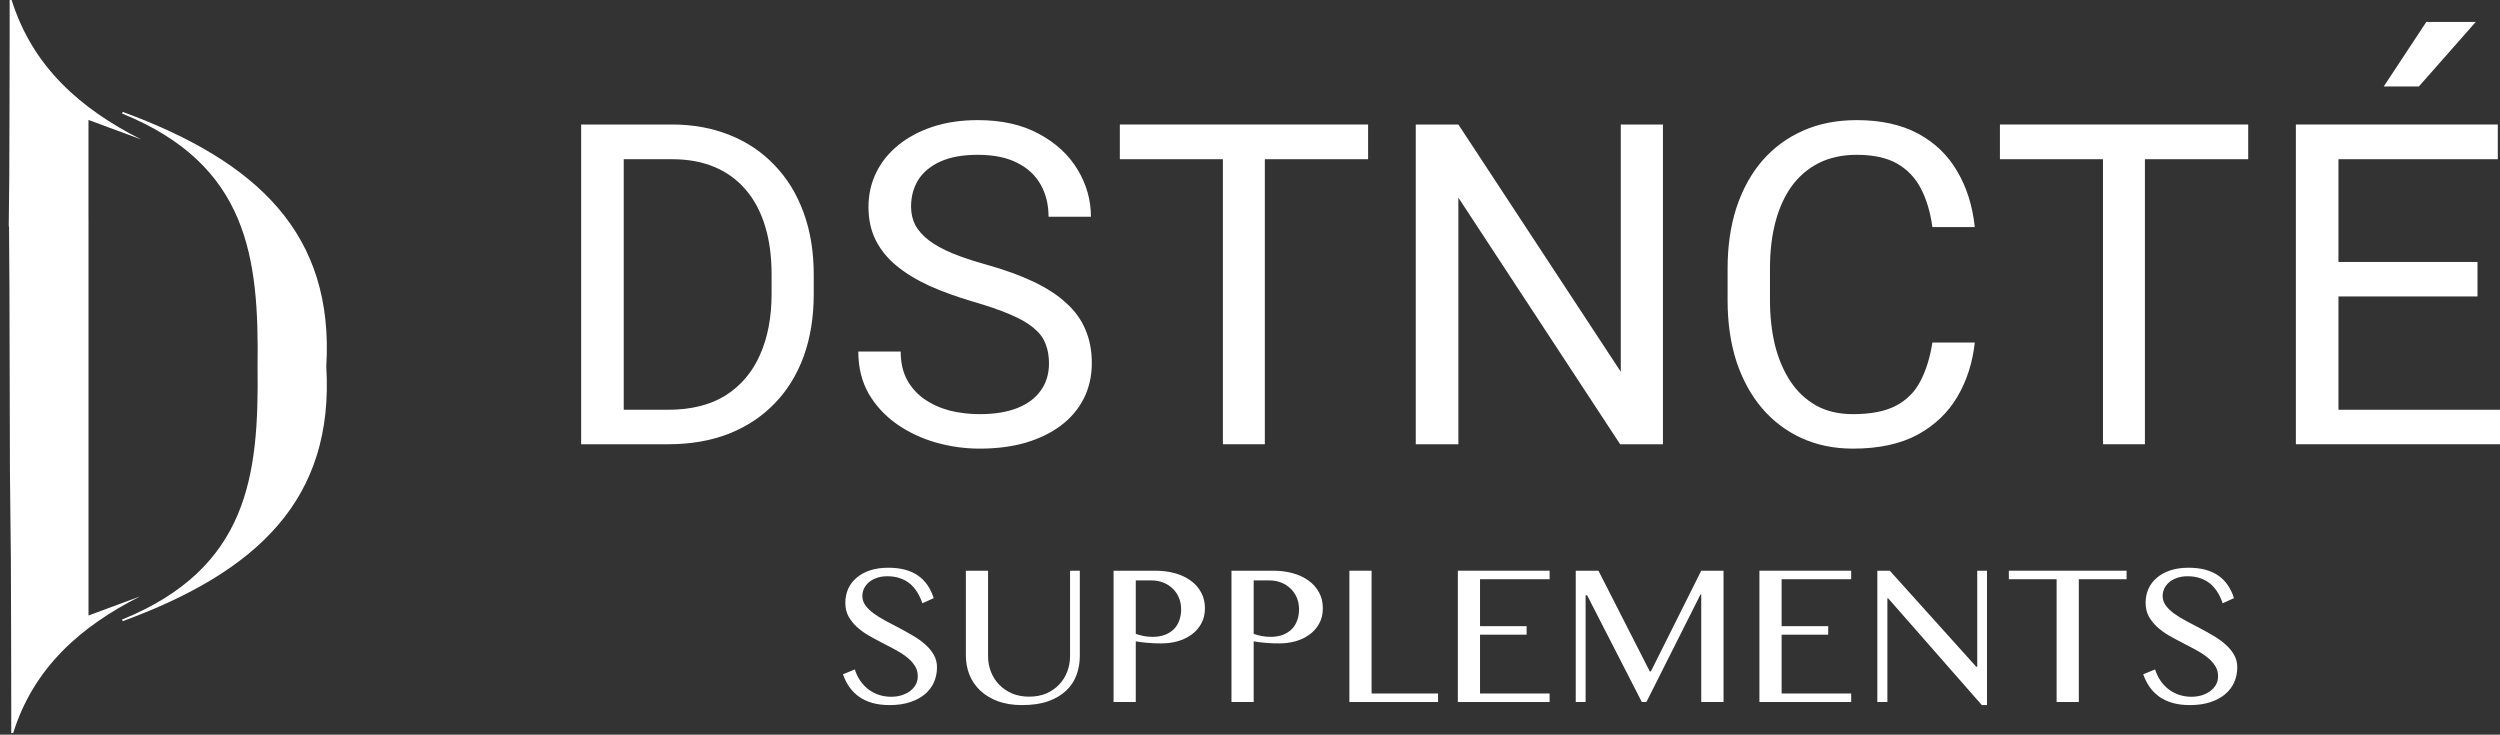
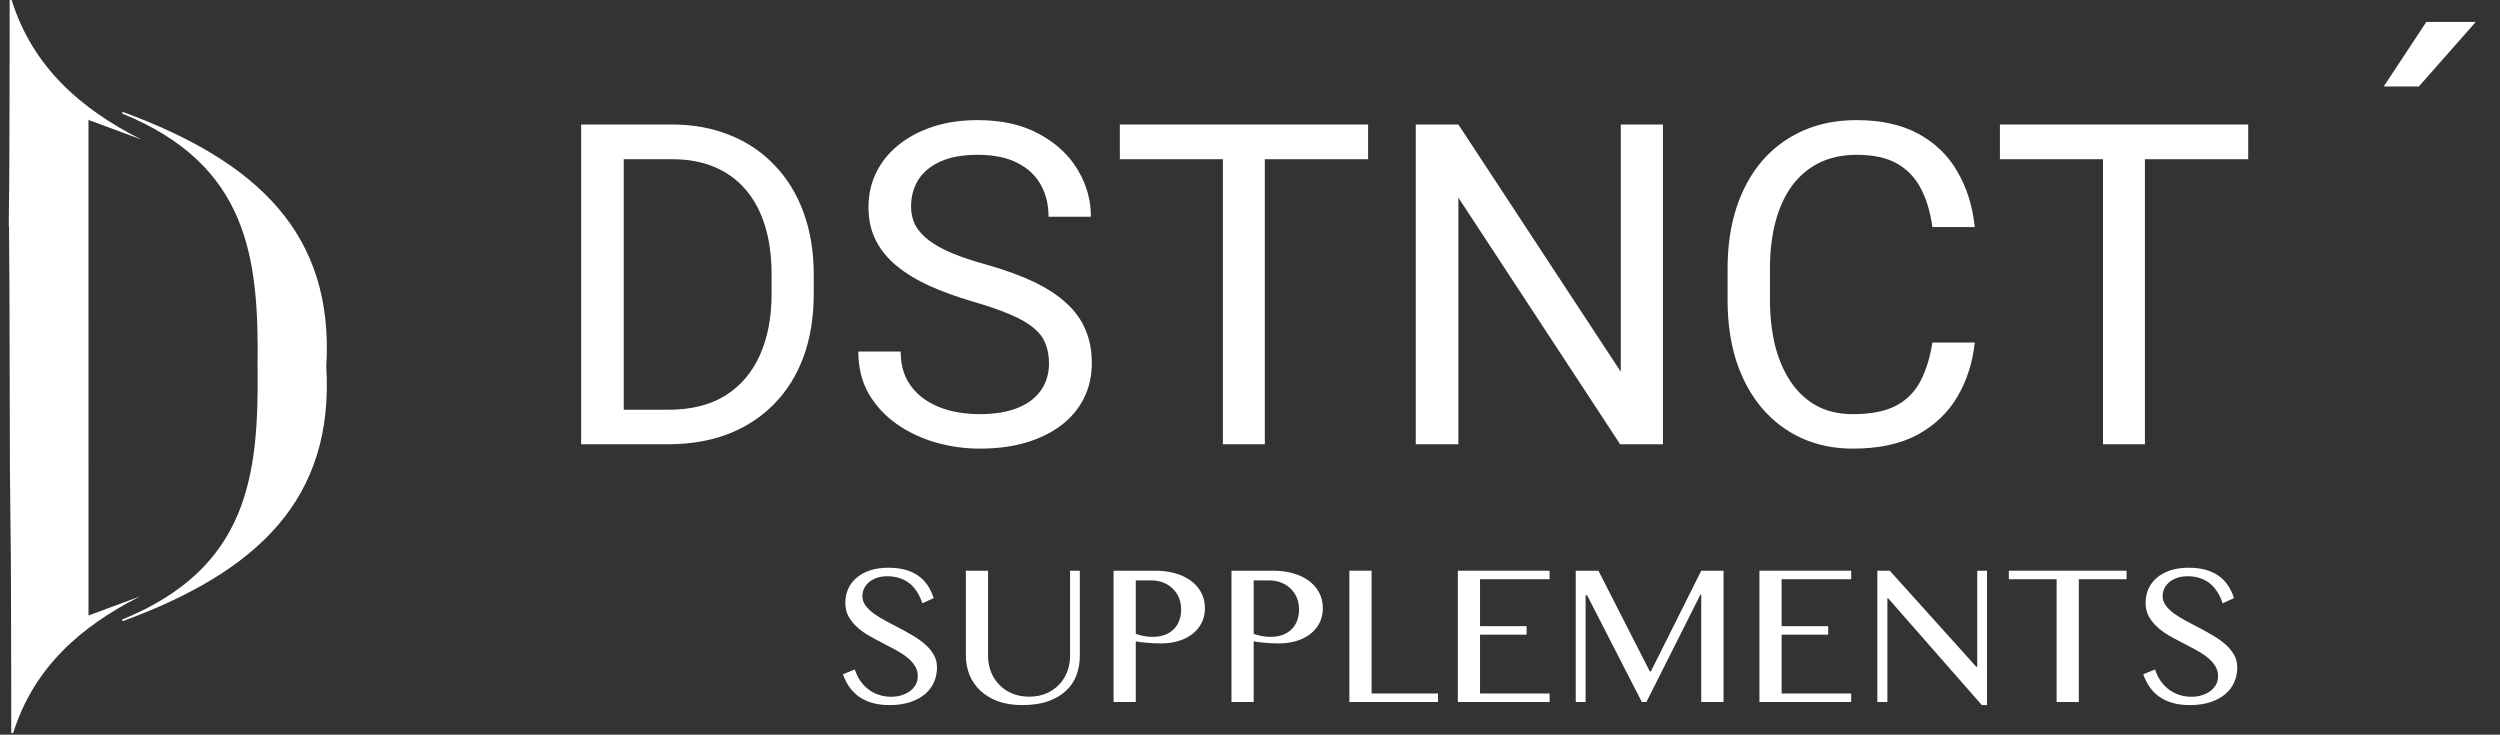
<svg xmlns="http://www.w3.org/2000/svg" fill="none" viewBox="0 0 228 67" height="67" width="228">
  <rect x="0" y="0" width="228" height="67" fill="#333333" stroke="none" />
  <path fill="white" d="M221.281 2L217.397 7.888H220.597L225.79 2H221.281Z" />
-   <path fill="white" d="M228 37.37V40.515H212.482V37.37H228ZM213.267 11.355V40.515H209.383V11.355H213.267ZM225.947 23.892V27.036H212.482V23.892H225.947ZM227.799 11.355V14.52H212.482V11.355H227.799Z" />
  <path fill="white" d="M195.616 11.355V40.515H191.792V11.355H195.616ZM205.036 11.355V14.52H182.393V11.355H205.036Z" />
  <path fill="white" d="M176.235 31.242H180.099C179.898 33.085 179.368 34.734 178.509 36.189C177.65 37.644 176.436 38.799 174.866 39.654C173.296 40.495 171.337 40.915 168.989 40.915C167.272 40.915 165.708 40.595 164.3 39.954C162.904 39.313 161.703 38.405 160.697 37.23C159.691 36.042 158.912 34.62 158.362 32.965C157.826 31.296 157.557 29.44 157.557 27.397V24.493C157.557 22.45 157.826 20.601 158.362 18.945C158.912 17.276 159.697 15.848 160.717 14.66C161.75 13.471 162.991 12.557 164.44 11.916C165.89 11.275 167.52 10.955 169.331 10.955C171.545 10.955 173.417 11.368 174.947 12.196C176.476 13.024 177.664 14.172 178.509 15.641C179.368 17.096 179.898 18.785 180.099 20.708H176.235C176.047 19.346 175.698 18.178 175.188 17.203C174.678 16.215 173.954 15.454 173.014 14.92C172.075 14.386 170.847 14.119 169.331 14.119C168.03 14.119 166.883 14.366 165.89 14.86C164.91 15.354 164.085 16.055 163.414 16.963C162.757 17.871 162.26 18.959 161.925 20.227C161.589 21.496 161.422 22.904 161.422 24.453V27.397C161.422 28.826 161.569 30.167 161.864 31.422C162.173 32.677 162.636 33.779 163.253 34.727C163.87 35.675 164.655 36.422 165.608 36.97C166.56 37.504 167.688 37.771 168.989 37.771C170.639 37.771 171.954 37.511 172.934 36.99C173.913 36.469 174.651 35.722 175.148 34.747C175.658 33.772 176.02 32.604 176.235 31.242Z" />
  <path fill="white" d="M151.66 11.355V40.515H147.756L133.003 18.024V40.515H129.118V11.355H133.003L147.816 33.906V11.355H151.66Z" />
  <path fill="white" d="M115.352 11.355V40.515H111.528V11.355H115.352ZM124.771 11.355V14.52H102.129V11.355H124.771Z" />
  <path fill="white" d="M95.668 33.145C95.668 32.464 95.561 31.863 95.346 31.342C95.145 30.808 94.783 30.328 94.259 29.9C93.749 29.473 93.038 29.066 92.126 28.679C91.227 28.291 90.086 27.898 88.704 27.497C87.255 27.07 85.947 26.596 84.78 26.075C83.612 25.541 82.613 24.934 81.781 24.253C80.949 23.572 80.312 22.791 79.869 21.91C79.426 21.028 79.205 20.02 79.205 18.885C79.205 17.75 79.439 16.702 79.909 15.741C80.379 14.78 81.05 13.945 81.922 13.238C82.807 12.517 83.861 11.956 85.082 11.555C86.303 11.155 87.665 10.955 89.167 10.955C91.368 10.955 93.233 11.375 94.763 12.216C96.305 13.044 97.48 14.132 98.285 15.481C99.09 16.816 99.492 18.244 99.492 19.767H95.628C95.628 18.672 95.393 17.704 94.924 16.863C94.454 16.008 93.743 15.341 92.79 14.86C91.838 14.366 90.63 14.119 89.167 14.119C87.785 14.119 86.645 14.326 85.746 14.74C84.847 15.154 84.176 15.714 83.733 16.422C83.304 17.13 83.089 17.937 83.089 18.845C83.089 19.459 83.217 20.02 83.472 20.528C83.74 21.022 84.149 21.482 84.699 21.91C85.263 22.337 85.974 22.731 86.833 23.091C87.705 23.452 88.745 23.799 89.952 24.133C91.616 24.6 93.052 25.12 94.259 25.695C95.467 26.269 96.46 26.916 97.238 27.637C98.03 28.345 98.613 29.153 98.989 30.061C99.378 30.955 99.573 31.97 99.573 33.105C99.573 34.293 99.331 35.368 98.848 36.329C98.365 37.29 97.674 38.111 96.775 38.792C95.876 39.473 94.796 40.001 93.535 40.375C92.287 40.735 90.891 40.915 89.349 40.915C87.993 40.915 86.658 40.728 85.343 40.355C84.042 39.981 82.854 39.42 81.781 38.672C80.721 37.925 79.869 37.003 79.225 35.908C78.594 34.8 78.279 33.519 78.279 32.063H82.143C82.143 33.065 82.338 33.926 82.727 34.647C83.116 35.354 83.646 35.942 84.317 36.409C85.001 36.877 85.773 37.224 86.631 37.451C87.504 37.664 88.409 37.771 89.349 37.771C90.704 37.771 91.851 37.584 92.79 37.21C93.729 36.836 94.441 36.302 94.924 35.608C95.42 34.914 95.668 34.093 95.668 33.145Z" />
  <path fill="white" d="M60.93 40.515H54.811L54.852 37.37H60.93C63.023 37.37 64.767 36.937 66.163 36.069C67.558 35.188 68.605 33.959 69.302 32.384C70.014 30.795 70.369 28.939 70.369 26.816V25.034C70.369 23.365 70.168 21.883 69.765 20.588C69.363 19.279 68.772 18.178 67.994 17.283C67.216 16.375 66.263 15.688 65.136 15.22C64.023 14.753 62.741 14.52 61.292 14.52H54.691V11.355H61.292C63.211 11.355 64.962 11.676 66.545 12.316C68.128 12.944 69.49 13.858 70.631 15.06C71.785 16.248 72.67 17.69 73.287 19.386C73.905 21.068 74.213 22.964 74.213 25.074V26.816C74.213 28.926 73.905 30.828 73.287 32.524C72.67 34.206 71.778 35.642 70.611 36.83C69.457 38.018 68.061 38.933 66.424 39.574C64.801 40.201 62.969 40.515 60.93 40.515ZM56.884 11.355V40.515H53V11.355H56.884Z" />
  <path fill="white" d="M199.864 63.545C200.161 63.545 200.454 63.506 200.745 63.428C201.035 63.343 201.295 63.223 201.525 63.066C201.755 62.904 201.94 62.708 202.079 62.479C202.218 62.245 202.288 61.974 202.288 61.666C202.288 61.299 202.191 60.974 201.997 60.691C201.81 60.402 201.562 60.14 201.253 59.906C200.944 59.665 200.59 59.439 200.191 59.228C199.798 59.017 199.395 58.807 198.984 58.596C198.573 58.385 198.167 58.166 197.768 57.937C197.375 57.702 197.024 57.443 196.715 57.16C196.406 56.871 196.155 56.552 195.962 56.203C195.774 55.847 195.68 55.441 195.68 54.983C195.68 54.526 195.765 54.101 195.934 53.71C196.11 53.319 196.364 52.981 196.697 52.699C197.03 52.41 197.438 52.184 197.922 52.021C198.412 51.859 198.972 51.777 199.601 51.777C200.17 51.777 200.678 51.838 201.126 51.958C201.574 52.078 201.967 52.256 202.306 52.491C202.645 52.726 202.932 53.015 203.168 53.358C203.404 53.701 203.595 54.098 203.74 54.55L202.705 55.02C202.584 54.652 202.43 54.318 202.242 54.017C202.055 53.71 201.831 53.448 201.571 53.231C201.31 53.015 201.008 52.849 200.663 52.735C200.324 52.614 199.94 52.554 199.51 52.554C199.129 52.554 198.796 52.608 198.512 52.717C198.228 52.819 197.989 52.957 197.795 53.132C197.607 53.301 197.465 53.493 197.368 53.71C197.278 53.921 197.232 54.138 197.232 54.36C197.232 54.673 197.329 54.962 197.523 55.227C197.716 55.486 197.974 55.733 198.294 55.968C198.615 56.197 198.978 56.419 199.383 56.636C199.795 56.853 200.212 57.073 200.636 57.295C201.059 57.518 201.474 57.75 201.879 57.991C202.291 58.232 202.657 58.497 202.977 58.786C203.298 59.069 203.555 59.382 203.749 59.725C203.943 60.062 204.039 60.441 204.039 60.863C204.039 61.338 203.949 61.787 203.767 62.209C203.586 62.624 203.313 62.988 202.95 63.301C202.587 63.608 202.136 63.852 201.598 64.033C201.059 64.213 200.433 64.304 199.719 64.304C199.138 64.304 198.621 64.24 198.167 64.114C197.713 63.988 197.311 63.804 196.96 63.563C196.615 63.322 196.319 63.03 196.071 62.687C195.823 62.338 195.62 61.941 195.462 61.495L196.543 61.052C196.67 61.444 196.839 61.793 197.051 62.1C197.269 62.407 197.52 62.669 197.804 62.886C198.088 63.096 198.403 63.259 198.748 63.373C199.099 63.488 199.471 63.545 199.864 63.545Z" />
  <path fill="white" d="M193.944 52.048V52.825H189.587V64.024H187.563V52.825H183.207V52.048H193.944Z" />
  <path fill="white" d="M171.213 52.048H172.347L180.234 60.809H180.325V52.048H181.215V64.304H180.743L172.202 54.568H172.129V64.024H171.213V52.048Z" />
  <path fill="white" d="M168.828 52.048V52.825H162.484V57.106H166.731V57.882H162.484V63.247H168.828V64.024H160.46V52.048H168.828Z" />
  <path fill="white" d="M143.708 52.048H145.777L150.461 61.233H150.561L155.153 52.048H157.186V64.024H155.153V54.207H155.089L150.152 64.024H149.735L144.743 54.288H144.607V64.024H143.708V52.048Z" />
  <path fill="white" d="M141.323 52.048V52.825H134.979V57.106H139.227V57.882H134.979V63.247H141.323V64.024H132.955V52.048H141.323Z" />
  <path fill="white" d="M123.064 52.048H125.088V63.247H131.15V64.024H123.064V52.048Z" />
  <path fill="white" d="M112.311 52.048H116.123C116.752 52.048 117.342 52.123 117.893 52.274C118.443 52.425 118.921 52.647 119.327 52.942C119.738 53.231 120.059 53.59 120.289 54.017C120.525 54.438 120.643 54.923 120.643 55.471C120.643 56.013 120.528 56.486 120.298 56.889C120.074 57.292 119.774 57.627 119.399 57.891C119.03 58.156 118.61 58.355 118.138 58.487C117.666 58.614 117.185 58.677 116.695 58.677C116.483 58.677 116.262 58.674 116.032 58.668C115.802 58.656 115.581 58.641 115.369 58.623C115.158 58.605 114.961 58.584 114.779 58.56C114.598 58.536 114.45 58.511 114.335 58.487V64.024H112.311V52.048ZM114.335 57.81C114.565 57.888 114.81 57.955 115.07 58.009C115.33 58.057 115.596 58.081 115.869 58.081C116.304 58.081 116.685 58.018 117.012 57.891C117.339 57.759 117.611 57.581 117.829 57.359C118.047 57.13 118.207 56.865 118.31 56.564C118.419 56.257 118.473 55.932 118.473 55.588C118.473 55.185 118.404 54.821 118.265 54.496C118.126 54.17 117.932 53.894 117.684 53.665C117.442 53.43 117.154 53.249 116.822 53.123C116.495 52.996 116.144 52.933 115.769 52.933H114.335V57.81Z" />
  <path fill="white" d="M101.558 52.048H105.37C105.999 52.048 106.589 52.123 107.14 52.274C107.69 52.425 108.168 52.647 108.574 52.942C108.985 53.231 109.306 53.59 109.536 54.017C109.772 54.438 109.89 54.923 109.89 55.471C109.89 56.013 109.775 56.486 109.545 56.889C109.321 57.292 109.021 57.627 108.646 57.891C108.277 58.156 107.857 58.355 107.385 58.487C106.913 58.614 106.432 58.677 105.942 58.677C105.73 58.677 105.509 58.674 105.279 58.668C105.049 58.656 104.828 58.641 104.616 58.623C104.405 58.605 104.208 58.584 104.027 58.56C103.845 58.536 103.697 58.511 103.582 58.487V64.024H101.558V52.048ZM103.582 57.81C103.812 57.888 104.057 57.955 104.317 58.009C104.577 58.057 104.843 58.081 105.116 58.081C105.551 58.081 105.932 58.018 106.259 57.891C106.586 57.759 106.858 57.581 107.076 57.359C107.294 57.13 107.454 56.865 107.557 56.564C107.666 56.257 107.72 55.932 107.72 55.588C107.72 55.185 107.651 54.821 107.512 54.496C107.373 54.17 107.179 53.894 106.931 53.665C106.689 53.43 106.401 53.249 106.069 53.123C105.742 52.996 105.391 52.933 105.016 52.933H103.582V57.81Z" />
  <path fill="white" d="M88.087 52.048H90.111V59.824C90.111 60.336 90.198 60.818 90.374 61.269C90.549 61.715 90.8 62.106 91.127 62.443C91.454 62.78 91.847 63.048 92.307 63.247C92.773 63.44 93.29 63.536 93.859 63.536C94.434 63.536 94.951 63.44 95.411 63.247C95.871 63.048 96.261 62.78 96.582 62.443C96.909 62.106 97.157 61.715 97.326 61.269C97.502 60.818 97.589 60.336 97.589 59.824V52.048H98.479V59.824C98.479 60.438 98.379 61.016 98.179 61.558C97.98 62.1 97.665 62.576 97.235 62.985C96.812 63.389 96.267 63.711 95.602 63.951C94.936 64.186 94.137 64.304 93.206 64.304C92.377 64.304 91.641 64.186 91 63.951C90.365 63.711 89.829 63.385 89.394 62.976C88.964 62.567 88.637 62.088 88.413 61.54C88.196 60.986 88.087 60.396 88.087 59.77V52.048Z" />
  <path fill="white" d="M81.279 63.545C81.575 63.545 81.869 63.506 82.159 63.428C82.45 63.343 82.71 63.223 82.94 63.066C83.17 62.904 83.354 62.708 83.493 62.479C83.632 62.245 83.702 61.974 83.702 61.666C83.702 61.299 83.605 60.974 83.412 60.691C83.224 60.402 82.976 60.14 82.667 59.906C82.359 59.665 82.005 59.439 81.606 59.228C81.212 59.017 80.81 58.807 80.398 58.596C79.987 58.385 79.582 58.166 79.182 57.937C78.789 57.702 78.438 57.443 78.129 57.16C77.821 56.871 77.57 56.552 77.376 56.203C77.189 55.847 77.095 55.441 77.095 54.983C77.095 54.526 77.179 54.101 77.349 53.71C77.524 53.319 77.778 52.981 78.111 52.699C78.444 52.41 78.853 52.184 79.337 52.021C79.827 51.859 80.386 51.777 81.016 51.777C81.584 51.777 82.093 51.838 82.54 51.958C82.988 52.078 83.381 52.256 83.72 52.491C84.059 52.726 84.347 53.015 84.582 53.358C84.818 53.701 85.009 54.098 85.154 54.55L84.12 55.02C83.999 54.652 83.844 54.318 83.657 54.017C83.469 53.71 83.245 53.448 82.985 53.231C82.725 53.015 82.422 52.849 82.078 52.735C81.739 52.614 81.354 52.554 80.925 52.554C80.544 52.554 80.211 52.608 79.927 52.717C79.642 52.819 79.403 52.957 79.209 53.132C79.022 53.301 78.88 53.493 78.783 53.71C78.692 53.921 78.647 54.138 78.647 54.36C78.647 54.673 78.743 54.962 78.937 55.227C79.131 55.486 79.388 55.733 79.709 55.968C80.029 56.197 80.392 56.419 80.798 56.636C81.209 56.853 81.627 57.073 82.05 57.295C82.474 57.518 82.888 57.75 83.294 57.991C83.705 58.232 84.071 58.497 84.392 58.786C84.713 59.069 84.97 59.382 85.163 59.725C85.357 60.062 85.454 60.441 85.454 60.863C85.454 61.338 85.363 61.787 85.181 62.209C85 62.624 84.728 62.988 84.365 63.301C84.002 63.608 83.551 63.852 83.012 64.033C82.474 64.213 81.847 64.304 81.134 64.304C80.553 64.304 80.035 64.24 79.582 64.114C79.128 63.988 78.725 63.804 78.374 63.563C78.03 63.322 77.733 63.03 77.485 62.687C77.237 62.338 77.034 61.941 76.877 61.495L77.957 61.052C78.084 61.444 78.253 61.793 78.465 62.1C78.683 62.407 78.934 62.669 79.219 62.886C79.503 63.096 79.817 63.259 80.162 63.373C80.513 63.488 80.885 63.545 81.279 63.545Z" />
-   <path fill="white" d="M8.073 56.132C9.681 55.537 11.229 54.962 12.779 54.389C7.377 57.118 3.084 60.862 1.204 66.847C1.144 66.85 1.084 66.853 1.026 66.856C1.026 65.867 1.028 64.88 1.026 63.891C1.016 59.577 1.012 55.264 0.991 50.949C0.977 48.29 0.919 45.633 0.906 42.974C0.883 37.401 0.886 31.828 0.861 26.254C0.852 24.385 0.84 22.517 0.823 20.647H0.797C0.816 19.173 0.837 17.698 0.845 16.224C0.868 11.823 0.871 7.423 0.88 3.023C0.883 2.015 0.88 1.008 0.88 0L1.063 0.009C2.98 6.113 7.359 9.932 12.869 12.716C11.289 12.13 9.708 11.545 8.069 10.938V20.02H8.072L8.072 56.132H8.073Z" />
+   <path fill="white" d="M8.073 56.132C9.681 55.537 11.229 54.962 12.779 54.389C7.377 57.118 3.084 60.862 1.204 66.847C1.144 66.85 1.084 66.853 1.026 66.856C1.026 65.867 1.028 64.88 1.026 63.891C1.016 59.577 1.012 55.264 0.991 50.949C0.977 48.29 0.919 45.633 0.906 42.974C0.883 37.401 0.886 31.828 0.861 26.254C0.852 24.385 0.84 22.517 0.823 20.647H0.797C0.816 19.173 0.837 17.698 0.845 16.224C0.868 11.823 0.871 7.423 0.88 3.023C0.883 2.015 0.88 1.008 0.88 0L1.063 0.009C2.98 6.113 7.359 9.932 12.869 12.716C11.289 12.13 9.708 11.545 8.069 10.938V20.02L8.072 56.132H8.073Z" />
  <path fill="white" d="M29.757 33.427C30.489 45.49 23.533 52.115 11.204 56.647C11.149 56.558 11.174 56.599 11.12 56.51C22.669 51.811 23.616 43.364 23.49 33.427C23.619 23.495 22.663 15.038 11.12 10.346C11.174 10.257 11.148 10.298 11.204 10.209C23.542 14.744 30.488 21.372 29.757 33.427Z" />
</svg>